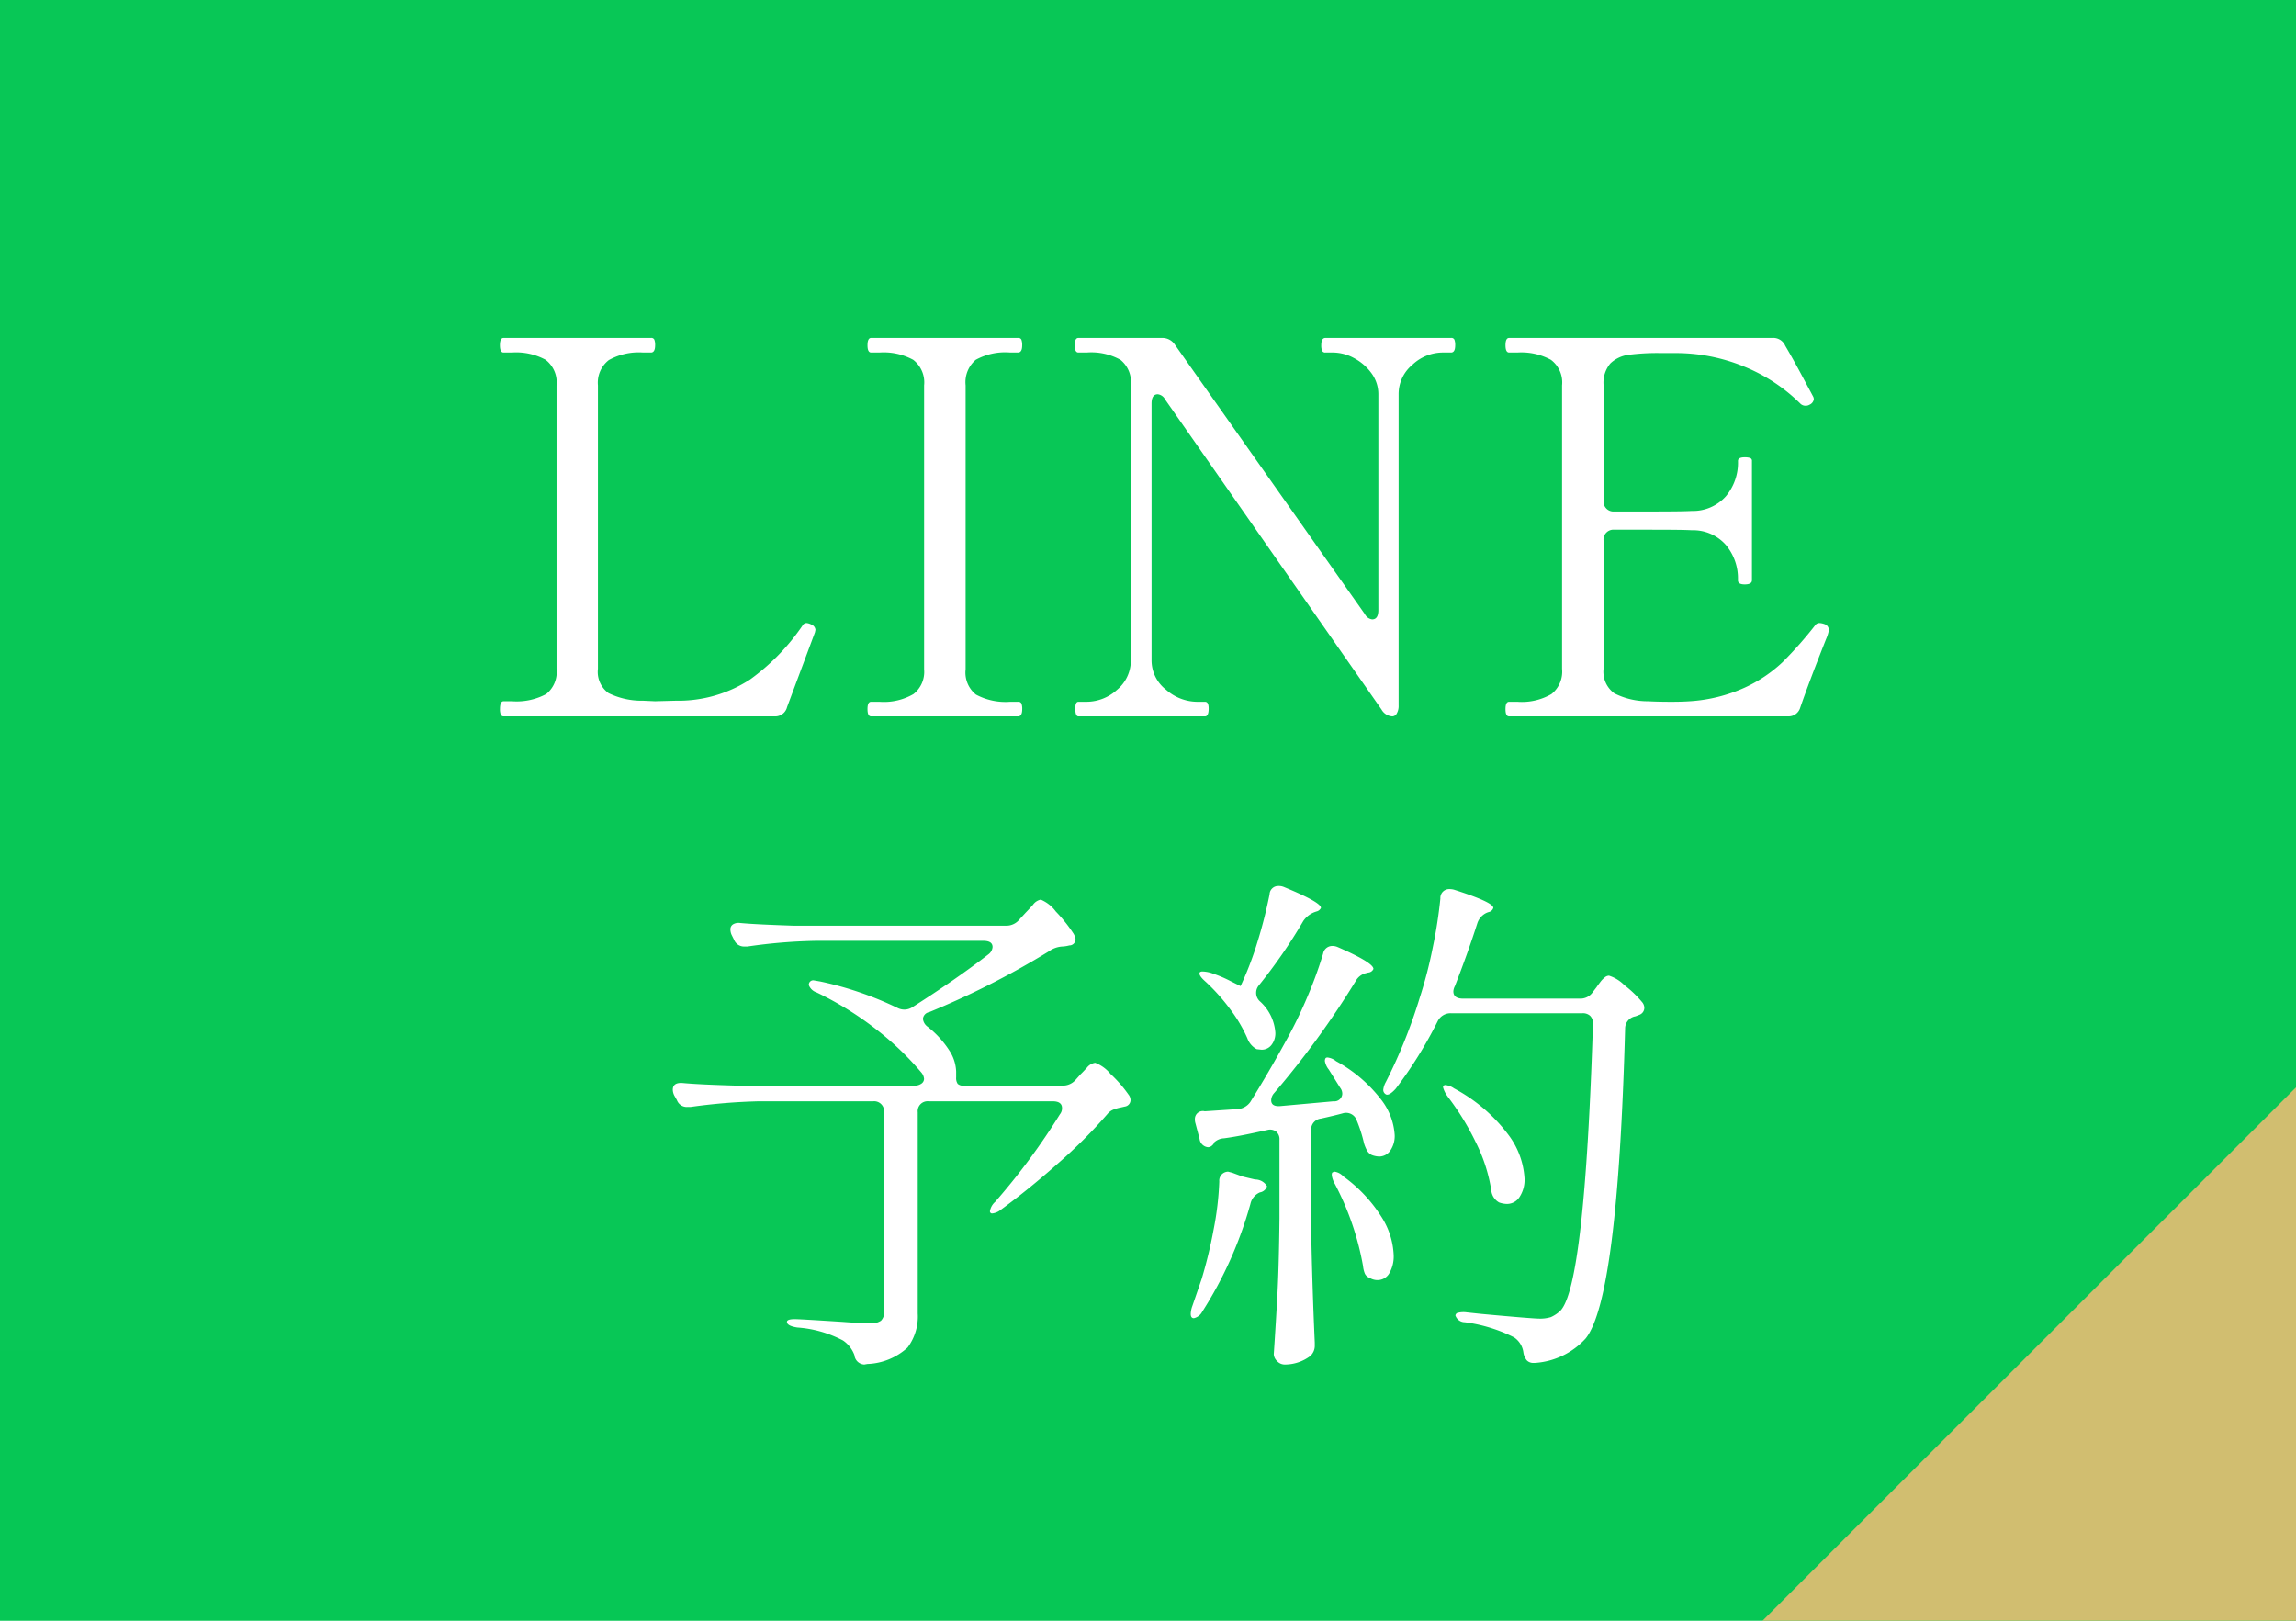
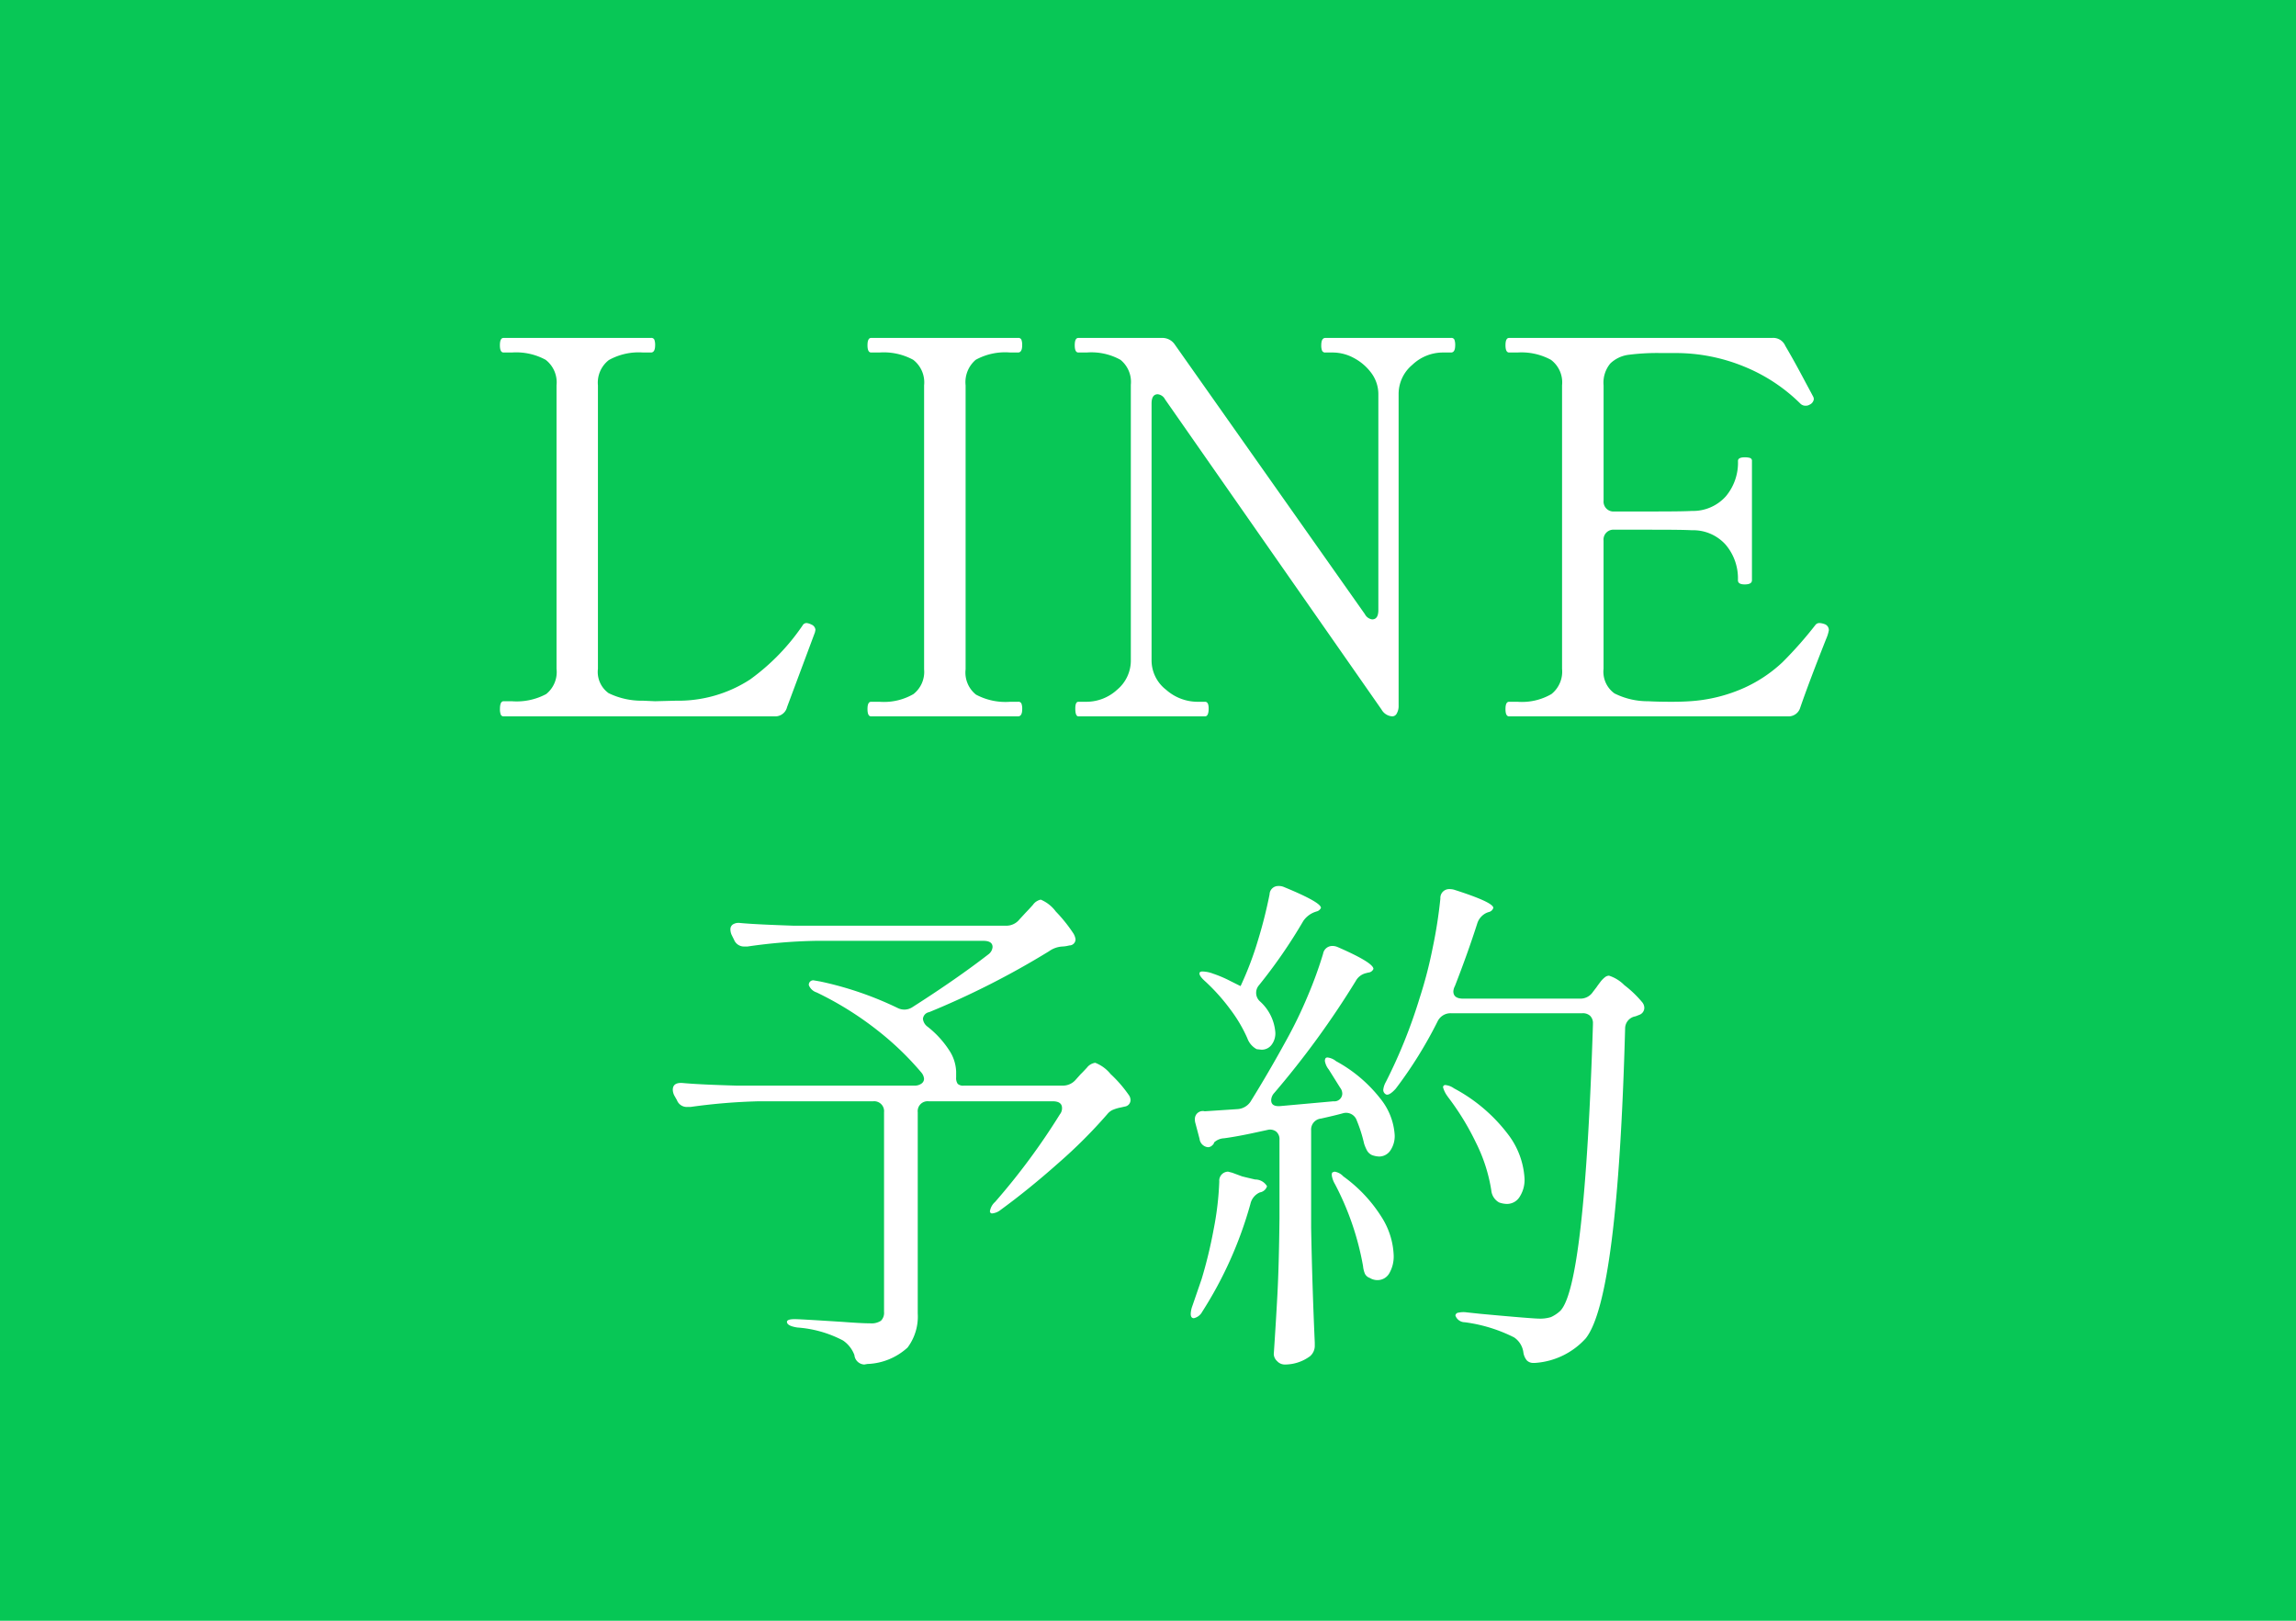
<svg xmlns="http://www.w3.org/2000/svg" id="fix_line.svg" width="170" height="120" viewBox="0 0 170 120">
  <defs>
    <style>
      .cls-1 {
        fill: #06c755;
      }

      .cls-2, .cls-4 {
        fill: #fff;
      }

      .cls-2 {
        fill-opacity: 0.01;
      }

      .cls-3 {
        fill: #d1be70;
      }

      .cls-3, .cls-4 {
        fill-rule: evenodd;
      }
    </style>
  </defs>
  <rect id="bg" class="cls-1" width="170" height="120" />
  <g id="svg">
    <rect id="_文字範囲" data-name="※文字範囲" class="cls-2" width="170" height="100" />
  </g>
-   <path id="arw" class="cls-3" d="M576,2000.51V2040h-39.5Z" transform="translate(-406 -1920)" />
  <g id="txt">
    <path id="LINE_予約" data-name="LINE 予約" class="cls-4" d="M464.265,1972.38l0.922-2.47,1.153-3.09,0.038-.19a0.469,0.469,0,0,0-.307-0.39,0.983,0.983,0,0,0-.346-0.11,0.34,0.34,0,0,0-.307.19,16.08,16.08,0,0,1-3.882,3.99,9.748,9.748,0,0,1-5.5,1.57l-1.537.04-0.884-.04a5.568,5.568,0,0,1-2.555-.56,1.933,1.933,0,0,1-.788-1.8v-20.99a2.113,2.113,0,0,1,.807-1.87,4.546,4.546,0,0,1,2.536-.56H454.2c0.2,0,.307-0.18.307-0.54a1.1,1.1,0,0,0-.058-0.41,0.238,0.238,0,0,0-.249-0.13H443.283c-0.18,0-.269.18-0.269,0.54s0.089,0.54.269,0.54H443.9a4.566,4.566,0,0,1,2.5.54,2.108,2.108,0,0,1,.807,1.89v20.99a2.089,2.089,0,0,1-.769,1.87,4.638,4.638,0,0,1-2.536.53h-0.615c-0.18,0-.269.19-0.269,0.58a1.065,1.065,0,0,0,.057.4,0.216,0.216,0,0,0,.212.14h20.06a0.9,0.9,0,0,0,.922-0.66h0Zm17.113,0.66q0.308,0,.308-0.54a1.065,1.065,0,0,0-.058-0.41,0.239,0.239,0,0,0-.25-0.13H480.8a4.633,4.633,0,0,1-2.536-.53,2.086,2.086,0,0,1-.769-1.87v-21.03a2.177,2.177,0,0,1,.749-1.89,4.525,4.525,0,0,1,2.556-.54h0.576q0.308,0,.308-0.54a1.1,1.1,0,0,0-.058-0.41,0.239,0.239,0,0,0-.25-0.13H470.5q-0.268,0-.269.54t0.269,0.54h0.615a4.566,4.566,0,0,1,2.5.54,2.105,2.105,0,0,1,.807,1.89v21.03a2.082,2.082,0,0,1-.788,1.83,4.356,4.356,0,0,1-2.517.57H470.5c-0.179,0-.269.17-0.269,0.54s0.09,0.54.269,0.54h10.875Zm13.844,0c0.179,0,.269-0.2.269-0.58,0-.34-0.09-0.5-0.269-0.5h-0.615a3.527,3.527,0,0,1-2.267-.89,2.749,2.749,0,0,1-1.076-2.2v-18.99q0-.69.461-0.69a0.7,0.7,0,0,1,.538.38l16.025,22.96a0.981,0.981,0,0,0,.807.51,0.38,0.38,0,0,0,.327-0.22,1.106,1.106,0,0,0,.134-0.59v-23.04a2.811,2.811,0,0,1,1.018-2.18,3.284,3.284,0,0,1,2.249-.91h0.614q0.308,0,.308-0.54a1.1,1.1,0,0,0-.058-0.41,0.239,0.239,0,0,0-.25-0.13h-9.3c-0.206,0-.308.18-0.308,0.54a1.042,1.042,0,0,0,.058.4,0.244,0.244,0,0,0,.25.14h0.576a3.31,3.31,0,0,1,1.518.4,3.836,3.836,0,0,1,1.307,1.12,2.627,2.627,0,0,1,.518,1.57v15.97c0,0.47-.153.7-0.461,0.7a0.72,0.72,0,0,1-.538-0.39l-14.065-19.95a1.111,1.111,0,0,0-.96-0.5h-6.187c-0.18,0-.269.18-0.269,0.54s0.089,0.54.269,0.54h0.615a4.446,4.446,0,0,1,2.5.54,2.106,2.106,0,0,1,.769,1.85v20.38a2.81,2.81,0,0,1-1.018,2.2,3.359,3.359,0,0,1-2.248.89h-0.615c-0.154,0-.231.16-0.231,0.5,0,0.38.077,0.58,0.231,0.58h9.376Zm45.842-6.84a1.191,1.191,0,0,0-.346-0.07,0.368,0.368,0,0,0-.307.15,29.362,29.362,0,0,1-2.44,2.76,10.4,10.4,0,0,1-2.786,1.87,11.591,11.591,0,0,1-4.074,1.01c-0.282.02-.73,0.04-1.345,0.04-0.82,0-1.4-.02-1.729-0.04a5.482,5.482,0,0,1-2.5-.58,1.975,1.975,0,0,1-.807-1.82v-9.49a0.735,0.735,0,0,1,.807-0.81h2.652c1.562,0,2.587.01,3.074,0.04a3.227,3.227,0,0,1,2.517,1.08,3.853,3.853,0,0,1,.9,2.62c0,0.21.167,0.31,0.5,0.31,0.358,0,.538-0.1.538-0.31v-8.83a0.217,0.217,0,0,0-.135-0.22,1.325,1.325,0,0,0-.4-0.05q-0.5,0-.5.27a3.87,3.87,0,0,1-.9,2.62,3.26,3.26,0,0,1-2.517,1.08c-0.487.03-1.512,0.04-3.074,0.04h-2.652a0.735,0.735,0,0,1-.807-0.81v-8.53a2.214,2.214,0,0,1,.5-1.62,2.39,2.39,0,0,1,1.345-.64,16.532,16.532,0,0,1,2.421-.13h0.961a13.325,13.325,0,0,1,5.226,1.02,12.706,12.706,0,0,1,4.112,2.72,0.535,0.535,0,0,0,.384.16,0.555,0.555,0,0,0,.307-0.08,0.525,0.525,0,0,0,.308-0.39,0.429,0.429,0,0,0-.039-0.19c-0.179-.34-0.461-0.86-0.845-1.58s-0.794-1.46-1.23-2.2a0.964,0.964,0,0,0-.961-0.58H517.738q-0.269,0-.269.54t0.269,0.54h0.615a4.585,4.585,0,0,1,2.479.54,2.087,2.087,0,0,1,.826,1.89v20.99a2.124,2.124,0,0,1-.788,1.87,4.356,4.356,0,0,1-2.517.57h-0.615c-0.179,0-.269.17-0.269,0.54s0.09,0.54.269,0.54h20.636a0.9,0.9,0,0,0,.923-0.66q0.652-1.89,1.921-5.09a2.768,2.768,0,0,0,.192-0.62,0.464,0.464,0,0,0-.346-0.47h0Zm-60.578,22.34H464.769c-1.768-.06-3.087-0.12-3.958-0.2a0.8,0.8,0,0,0-.538.1,0.424,0.424,0,0,0-.192.37,1.016,1.016,0,0,0,.115.46l0.154,0.31a0.794,0.794,0,0,0,.768.5h0.231a39.586,39.586,0,0,1,5.073-.42H478.8c0.461,0,.691.15,0.691,0.46a0.745,0.745,0,0,1-.307.54q-2.344,1.815-5.611,3.9a1.093,1.093,0,0,1-1.114.07,25.146,25.146,0,0,0-5.726-1.96l-0.461-.08a0.323,0.323,0,0,0-.384.35,0.91,0.91,0,0,0,.576.54,24.287,24.287,0,0,1,4.535,2.83,22.022,22.022,0,0,1,3.228,3.11,0.847,0.847,0,0,1,.192.46,0.444,0.444,0,0,1-.192.35,0.858,0.858,0,0,1-.538.15H460.542c-1.768-.05-3.087-0.11-3.958-0.19-0.513-.05-0.769.12-0.769,0.5a1,1,0,0,0,.116.43l0.192,0.34a0.779,0.779,0,0,0,.768.5h0.231a43.562,43.562,0,0,1,5.072-.42h8.455a0.735,0.735,0,0,1,.807.81v14.78a0.822,0.822,0,0,1-.231.66,1.274,1.274,0,0,1-.807.19c-0.461,0-1.153-.04-2.075-0.11-2.05-.13-3.215-0.2-3.5-0.2-0.384,0-.576.07-0.576,0.2,0,0.2.255,0.34,0.768,0.42a8.54,8.54,0,0,1,3.382.96,2.254,2.254,0,0,1,.845,1.08,0.77,0.77,0,0,0,.73.7l0.231-.04a4.64,4.64,0,0,0,2.978-1.22,3.827,3.827,0,0,0,.75-2.52v-14.9a0.733,0.733,0,0,1,.807-0.81h9.184c0.461,0,.692.17,0.692,0.5a0.7,0.7,0,0,1-.154.46,49.5,49.5,0,0,1-4.8,6.49,1.175,1.175,0,0,0-.384.69,0.156,0.156,0,0,0,.192.16,1.2,1.2,0,0,0,.615-0.27q2.076-1.515,4.266-3.46a36.9,36.9,0,0,0,3.612-3.61,1.128,1.128,0,0,1,.4-0.32,2.942,2.942,0,0,1,.595-0.18l0.308-.07a0.485,0.485,0,0,0,.422-0.47,0.667,0.667,0,0,0-.153-0.42,9.447,9.447,0,0,0-1.326-1.52,2.72,2.72,0,0,0-1.134-.83,0.943,0.943,0,0,0-.615.36q-0.345.375-.461,0.48l-0.384.43a1.249,1.249,0,0,1-.961.42h-7.3a0.6,0.6,0,0,1-.461-0.13,0.752,0.752,0,0,1-.116-0.48v-0.43a3.051,3.051,0,0,0-.518-1.58,7.143,7.143,0,0,0-1.595-1.74,0.827,0.827,0,0,1-.346-0.58,0.553,0.553,0,0,1,.461-0.5,61.675,61.675,0,0,0,8.877-4.51,1.871,1.871,0,0,1,1-.35,2.278,2.278,0,0,0,.5-0.08,0.454,0.454,0,0,0,.461-0.46,1.161,1.161,0,0,0-.154-0.42,11.039,11.039,0,0,0-1.306-1.63,2.676,2.676,0,0,0-1.115-.88,0.94,0.94,0,0,0-.576.38c-0.231.26-.41,0.45-0.538,0.58l-0.461.5a1.242,1.242,0,0,1-1,.47h0Zm16.6,4.09a8.892,8.892,0,0,0-1.268-.54,2.356,2.356,0,0,0-.769-0.16,0.341,0.341,0,0,0-.192.04c-0.129.13,0.012,0.37,0.422,0.73a14.609,14.609,0,0,1,1.826,2.05,10.6,10.6,0,0,1,1.249,2.12,1.487,1.487,0,0,0,.691.81l0.346,0.04a0.907,0.907,0,0,0,.75-0.35,1.4,1.4,0,0,0,.288-0.92,3.443,3.443,0,0,0-1.153-2.32,0.852,0.852,0,0,1-.077-1.16,38.4,38.4,0,0,0,3.3-4.78,1.771,1.771,0,0,1,.845-0.66l0.116-.04a0.484,0.484,0,0,0,.346-0.27c0-.28-0.91-0.79-2.729-1.54a0.973,0.973,0,0,0-.423-0.08,0.64,0.64,0,0,0-.653.62,34.721,34.721,0,0,1-.864,3.42,24.664,24.664,0,0,1-1.249,3.3l-0.039.07Zm25.9,1.31h-8.647q-0.731,0-.73-0.54a0.959,0.959,0,0,1,.115-0.39c0.64-1.64,1.192-3.19,1.653-4.63a1.29,1.29,0,0,1,.73-0.81l0.115-.04a0.448,0.448,0,0,0,.346-0.31q0-.42-2.921-1.35a1.375,1.375,0,0,0-.345-0.04,0.65,0.65,0,0,0-.654.7,34.92,34.92,0,0,1-.576,3.68,32.221,32.221,0,0,1-.961,3.69,38.492,38.492,0,0,1-2.5,6.21,1.5,1.5,0,0,0-.192.58,0.37,0.37,0,0,0,.154.31q0.23,0.2.768-.39a31.634,31.634,0,0,0,3.113-5.01,1.064,1.064,0,0,1,.961-0.58h9.761a0.787,0.787,0,0,1,.557.19,0.749,0.749,0,0,1,.211.58v0.08q-0.615,19.365-2.421,21.19a2.591,2.591,0,0,1-.692.46,2.723,2.723,0,0,1-.922.11c-0.256,0-1.678-.11-4.265-0.35l-1.038-.11a1.711,1.711,0,0,0-.615.02,0.241,0.241,0,0,0-.23.21,0.737,0.737,0,0,0,.691.5,11.33,11.33,0,0,1,3.651,1.12,1.583,1.583,0,0,1,.692,1.12,1.2,1.2,0,0,0,.25.58,0.654,0.654,0,0,0,.518.19h0.116a5.56,5.56,0,0,0,3.727-1.81q2.382-2.97,2.921-22.96a0.912,0.912,0,0,1,.768-0.89l0.308-.12a0.556,0.556,0,0,0,.346-0.5,0.669,0.669,0,0,0-.154-0.42,8.2,8.2,0,0,0-1.326-1.27,2.8,2.8,0,0,0-1.134-.7,0.5,0.5,0,0,0-.307.12,1.854,1.854,0,0,0-.346.36c-0.128.17-.218,0.29-0.269,0.37l-0.269.35a1.111,1.111,0,0,1-.96.5h0Zm-22.635,6.98a65.084,65.084,0,0,0,6.033-8.29,1.174,1.174,0,0,1,.769-0.58l0.154-.04a0.443,0.443,0,0,0,.384-0.27q0-.465-2.652-1.62a0.968,0.968,0,0,0-.422-0.08,0.691,0.691,0,0,0-.654.58,30.54,30.54,0,0,1-1.152,3.16,32.5,32.5,0,0,1-1.576,3.25q-1.306,2.385-2.652,4.55a1.253,1.253,0,0,1-.96.54l-2.421.16a0.586,0.586,0,0,0-.731.57,0.966,0.966,0,0,0,.039.31l0.307,1.16a0.7,0.7,0,0,0,.615.62,0.459,0.459,0,0,0,.346-0.16,0.3,0.3,0,0,0,.115-0.19,1.141,1.141,0,0,1,.731-0.31q0.921-.12,2.305-0.42l0.922-.2a0.754,0.754,0,0,1,.635.12,0.731,0.731,0,0,1,.249.62v5.82c-0.026,2.32-.077,4.19-0.153,5.62s-0.167,2.9-.269,4.42a0.74,0.74,0,0,0,.249.52,0.759,0.759,0,0,0,.558.25,3.133,3.133,0,0,0,1.883-.62,1.019,1.019,0,0,0,.345-0.81v-0.19q-0.192-4.29-.269-8.49v-7.22a0.816,0.816,0,0,1,.731-0.88q1.075-.24,1.614-0.39a0.836,0.836,0,0,1,1.037.54,10.486,10.486,0,0,1,.538,1.7,2.891,2.891,0,0,0,.231.54,0.827,0.827,0,0,0,.346.31,1.715,1.715,0,0,0,.538.11,1,1,0,0,0,.826-0.44,1.9,1.9,0,0,0,.326-1.14,4.753,4.753,0,0,0-1.056-2.7,10.519,10.519,0,0,0-3.286-2.78,1.2,1.2,0,0,0-.615-0.27,0.2,0.2,0,0,0-.154.04,0.36,0.36,0,0,0-.038.31,1.359,1.359,0,0,0,.269.54l0.845,1.35a0.712,0.712,0,0,1,.154.46,0.583,0.583,0,0,1-.653.54l-3.881.35c-0.487.05-.73-0.09-0.73-0.43a0.833,0.833,0,0,1,.23-0.54h0Zm12.835,0.27a19.349,19.349,0,0,1,2.1,3.42,12,12,0,0,1,1.133,3.53,1.143,1.143,0,0,0,.577.89,1.792,1.792,0,0,0,.576.11,1.1,1.1,0,0,0,.942-0.52,2.319,2.319,0,0,0,.365-1.37,5.941,5.941,0,0,0-1.249-3.3,12.207,12.207,0,0,0-3.978-3.37,1.28,1.28,0,0,0-.615-0.24,0.16,0.16,0,0,0-.192.16,2.014,2.014,0,0,0,.346.69h0Zm-16.908,6.29a22.5,22.5,0,0,1-.423,3.57,33.917,33.917,0,0,1-.884,3.65l-0.692,2.01a1.873,1.873,0,0,0-.115.57c0,0.21.077,0.32,0.231,0.32a0.928,0.928,0,0,0,.615-0.47,29.334,29.334,0,0,0,3.573-7.99,1.21,1.21,0,0,1,.692-0.85l0.115-.03a0.663,0.663,0,0,0,.423-0.43,1.017,1.017,0,0,0-.884-0.5c-0.564-.13-0.884-0.21-0.961-0.23l-0.73-.27-0.307-.08a0.665,0.665,0,0,0-.653.73h0Zm8.569,0.2a20.816,20.816,0,0,1,2.075,6.06,1.981,1.981,0,0,0,.135.56,0.627,0.627,0,0,0,.365.32,1.076,1.076,0,0,0,.576.16,1,1,0,0,0,.865-0.5,2.479,2.479,0,0,0,.327-1.35,5.654,5.654,0,0,0-.884-2.8,10.753,10.753,0,0,0-2.844-3.03,1.1,1.1,0,0,0-.653-0.35l-0.115.04c-0.077.02-.1,0.12-0.077,0.29a1.835,1.835,0,0,0,.23.6h0Z" transform="translate(-406 -1920)" />
  </g>
</svg>